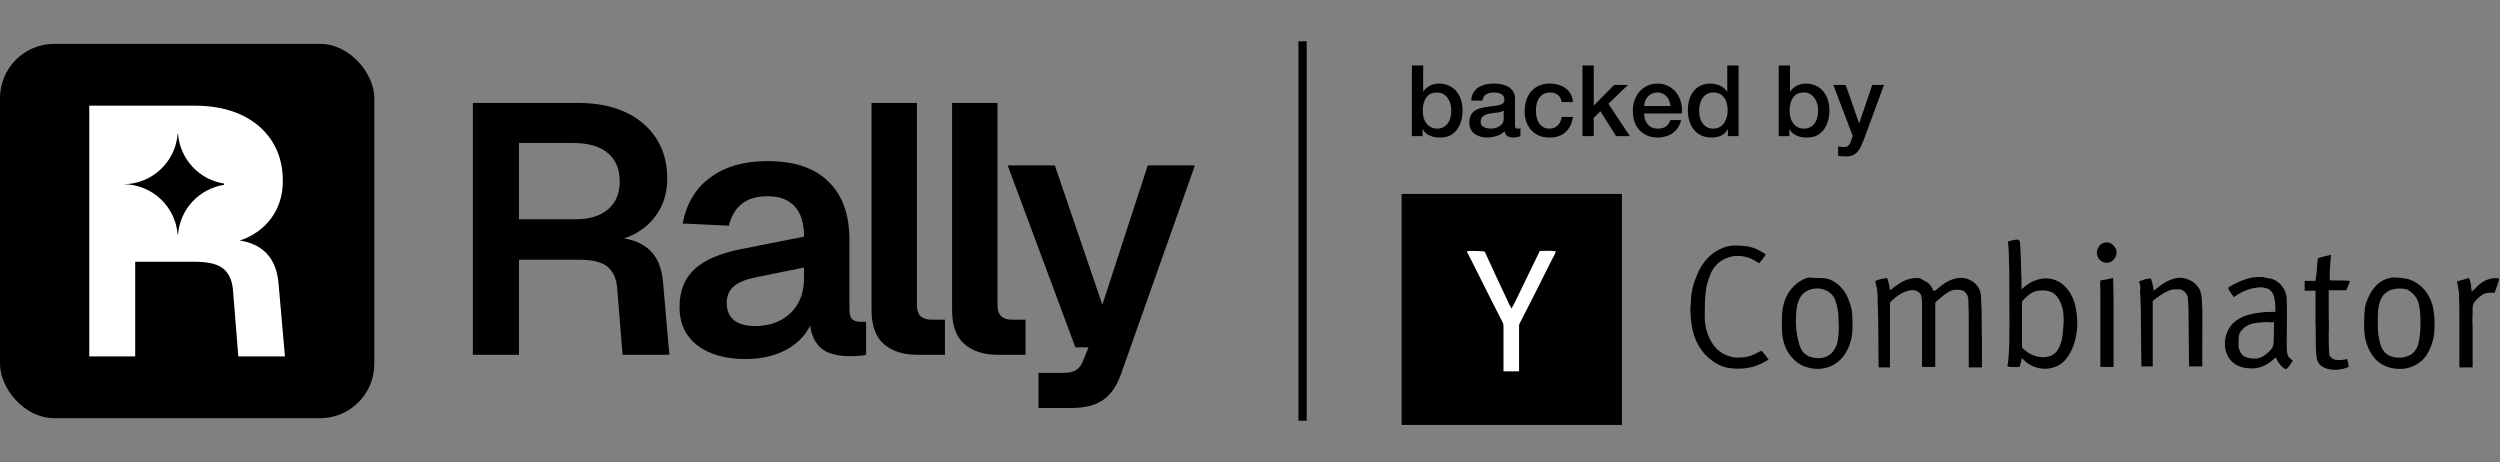
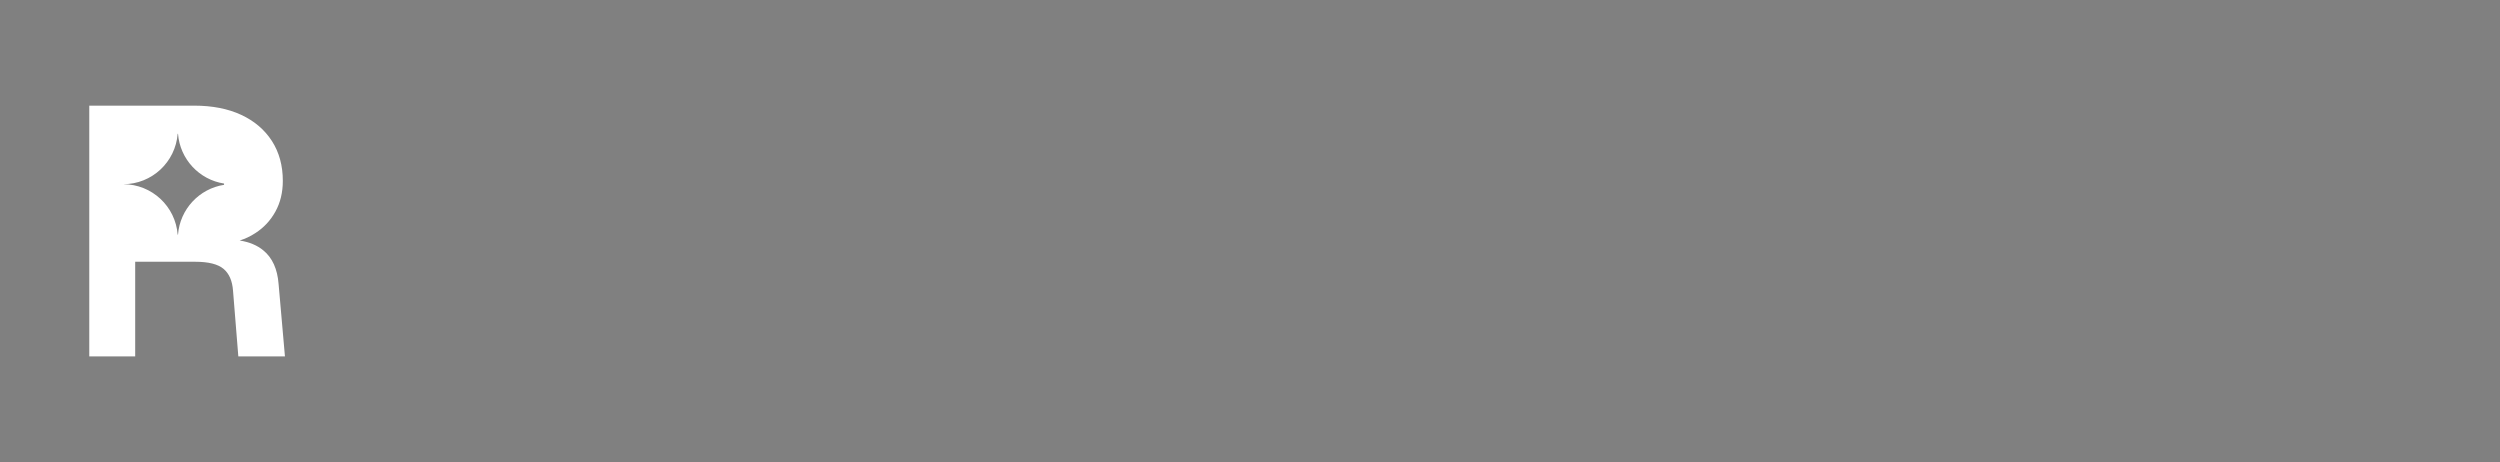
<svg xmlns="http://www.w3.org/2000/svg" width="303" height="56" viewBox="0 0 303 56" fill="none">
  <rect x="0" y="0" width="303" height="56" fill="#808080" stroke="none" />
-   <rect y="5.316" width="45.367" height="45.367" rx="6.575" fill="#181D2B" style="fill:#181D2B;fill:color(display-p3 0.094 0.114 0.169);fill-opacity:1;" />
  <path d="M23.534 12.804C25.731 12.804 27.629 13.175 29.227 13.917C30.825 14.659 32.066 15.714 32.951 17.084C33.836 18.454 34.278 20.067 34.278 21.922C34.278 23.32 33.978 24.562 33.379 25.646C32.78 26.731 31.966 27.601 30.939 28.257C30.35 28.644 29.72 28.941 29.051 29.149C30.23 29.336 31.188 29.738 31.924 30.355C33.008 31.239 33.622 32.596 33.765 34.422L34.535 43.197H28.885L28.243 35.234C28.157 34.036 27.772 33.152 27.087 32.581C26.402 32.01 25.26 31.725 23.662 31.725H16.385V43.197H10.82V12.804H23.534ZM21.533 16.213C21.273 19.632 18.419 22.325 14.934 22.325C18.419 22.326 21.273 25.019 21.533 28.438H21.575C21.809 25.358 24.147 22.866 27.156 22.401V22.247C24.148 21.782 21.811 19.292 21.576 16.213H21.533Z" fill="white" style="fill:white;fill-opacity:1;" />
-   <path d="M57.313 43V12.477H70.081C72.288 12.477 74.194 12.849 75.799 13.595C77.404 14.34 78.65 15.4 79.539 16.776C80.427 18.151 80.871 19.771 80.871 21.634C80.871 23.038 80.571 24.285 79.969 25.374C79.367 26.463 78.55 27.337 77.518 27.996C76.515 28.655 75.397 29.057 74.165 29.2L73.95 28.77C75.928 28.77 77.447 29.214 78.507 30.103C79.596 30.991 80.212 32.353 80.356 34.187L81.129 43H75.455L74.81 35.004C74.724 33.8 74.337 32.911 73.649 32.338C72.961 31.765 71.815 31.479 70.21 31.479H62.901V43H57.313ZM62.901 26.578H69.737C71.428 26.578 72.746 26.176 73.692 25.374C74.638 24.571 75.111 23.439 75.111 21.978C75.111 20.487 74.624 19.341 73.649 18.538C72.703 17.736 71.313 17.335 69.479 17.335H62.901V26.578ZM90.355 43.516C87.948 43.516 86.013 42.971 84.551 41.882C83.09 40.764 82.359 39.217 82.359 37.239C82.359 35.262 82.975 33.714 84.207 32.596C85.44 31.479 87.317 30.676 89.839 30.189L97.448 28.684C97.448 27.05 97.076 25.832 96.331 25.03C95.585 24.199 94.482 23.783 93.02 23.783C91.702 23.783 90.656 24.099 89.882 24.729C89.137 25.331 88.621 26.205 88.334 27.351L82.746 27.093C83.204 24.657 84.322 22.794 86.099 21.505C87.876 20.186 90.183 19.527 93.02 19.527C96.288 19.527 98.752 20.358 100.415 22.021C102.106 23.654 102.951 26.004 102.951 29.071V37.411C102.951 38.013 103.051 38.429 103.252 38.658C103.481 38.887 103.811 39.002 104.241 39.002H104.972V43C104.8 43.057 104.513 43.1 104.112 43.129C103.739 43.158 103.352 43.172 102.951 43.172C102.005 43.172 101.16 43.029 100.415 42.742C99.67 42.427 99.096 41.897 98.695 41.151C98.294 40.378 98.093 39.331 98.093 38.013L98.566 38.357C98.337 39.36 97.835 40.263 97.061 41.065C96.316 41.839 95.371 42.441 94.224 42.871C93.078 43.301 91.788 43.516 90.355 43.516ZM91.473 39.518C92.705 39.518 93.766 39.274 94.654 38.787C95.543 38.3 96.23 37.626 96.718 36.766C97.205 35.907 97.448 34.889 97.448 33.714V32.424L91.516 33.628C90.283 33.886 89.395 34.273 88.85 34.789C88.334 35.276 88.076 35.921 88.076 36.723C88.076 37.612 88.363 38.3 88.936 38.787C89.538 39.274 90.384 39.518 91.473 39.518ZM111.133 43C109.471 43 108.138 42.57 107.135 41.71C106.132 40.85 105.63 39.475 105.63 37.583V12.477H111.133V37.024C111.133 37.597 111.276 38.027 111.563 38.314C111.878 38.601 112.308 38.744 112.852 38.744H114.529V43H111.133ZM120.896 43C119.234 43 117.901 42.57 116.898 41.71C115.895 40.85 115.394 39.475 115.394 37.583V12.477H120.896V37.024C120.896 37.597 121.04 38.027 121.326 38.314C121.642 38.601 122.071 38.744 122.616 38.744H124.293V43H120.896ZM125.867 49.449V45.193H128.791C129.536 45.193 130.08 45.078 130.424 44.849C130.797 44.619 131.083 44.232 131.284 43.688L131.929 42.097H130.338L122.127 20.043H127.845L133.605 36.938L139.108 20.043H144.826L135.841 45.407C135.325 46.84 134.594 47.872 133.648 48.503C132.731 49.133 131.442 49.449 129.779 49.449H125.867Z" fill="#181D2B" style="fill:#181D2B;fill:color(display-p3 0.094 0.114 0.169);fill-opacity:1;" />
-   <path d="M157.873 5L157.873 51" stroke="#C0C0C0" style="stroke:#C0C0C0;stroke:color(display-p3 0.752 0.752 0.752);stroke-opacity:1;" />
-   <path d="M171.12 7.932H172.488V11.1H172.512C172.608 10.948 172.724 10.812 172.86 10.692C172.996 10.572 173.144 10.472 173.304 10.392C173.472 10.304 173.644 10.24 173.82 10.2C174.004 10.152 174.184 10.128 174.36 10.128C174.848 10.128 175.272 10.216 175.632 10.392C176 10.56 176.304 10.796 176.544 11.1C176.784 11.396 176.964 11.744 177.084 12.144C177.204 12.544 177.264 12.972 177.264 13.428C177.264 13.844 177.208 14.248 177.096 14.64C176.992 15.032 176.828 15.38 176.604 15.684C176.388 15.98 176.112 16.22 175.776 16.404C175.44 16.58 175.044 16.668 174.588 16.668C174.38 16.668 174.168 16.652 173.952 16.62C173.744 16.596 173.544 16.544 173.352 16.464C173.16 16.384 172.984 16.28 172.824 16.152C172.672 16.024 172.544 15.856 172.44 15.648H172.416V16.5H171.12V7.932ZM175.896 13.404C175.896 13.124 175.86 12.852 175.788 12.588C175.716 12.324 175.608 12.092 175.464 11.892C175.32 11.684 175.14 11.52 174.924 11.4C174.708 11.272 174.46 11.208 174.18 11.208C173.604 11.208 173.168 11.408 172.872 11.808C172.584 12.208 172.44 12.74 172.44 13.404C172.44 13.716 172.476 14.008 172.548 14.28C172.628 14.544 172.744 14.772 172.896 14.964C173.048 15.156 173.228 15.308 173.436 15.42C173.652 15.532 173.9 15.588 174.18 15.588C174.492 15.588 174.756 15.524 174.972 15.396C175.188 15.268 175.364 15.104 175.5 14.904C175.644 14.696 175.744 14.464 175.8 14.208C175.864 13.944 175.896 13.676 175.896 13.404ZM183.616 15.12C183.616 15.288 183.636 15.408 183.676 15.48C183.724 15.552 183.812 15.588 183.94 15.588C183.98 15.588 184.028 15.588 184.084 15.588C184.14 15.588 184.204 15.58 184.276 15.564V16.512C184.228 16.528 184.164 16.544 184.084 16.56C184.012 16.584 183.936 16.604 183.856 16.62C183.776 16.636 183.696 16.648 183.616 16.656C183.536 16.664 183.468 16.668 183.412 16.668C183.132 16.668 182.9 16.612 182.716 16.5C182.532 16.388 182.412 16.192 182.356 15.912C182.084 16.176 181.748 16.368 181.348 16.488C180.956 16.608 180.576 16.668 180.208 16.668C179.928 16.668 179.66 16.628 179.404 16.548C179.148 16.476 178.92 16.368 178.72 16.224C178.528 16.072 178.372 15.884 178.252 15.66C178.14 15.428 178.084 15.16 178.084 14.856C178.084 14.472 178.152 14.16 178.288 13.92C178.432 13.68 178.616 13.492 178.84 13.356C179.072 13.22 179.328 13.124 179.608 13.068C179.896 13.004 180.184 12.956 180.472 12.924C180.72 12.876 180.956 12.844 181.18 12.828C181.404 12.804 181.6 12.768 181.768 12.72C181.944 12.672 182.08 12.6 182.176 12.504C182.28 12.4 182.332 12.248 182.332 12.048C182.332 11.872 182.288 11.728 182.2 11.616C182.12 11.504 182.016 11.42 181.888 11.364C181.768 11.3 181.632 11.26 181.48 11.244C181.328 11.22 181.184 11.208 181.048 11.208C180.664 11.208 180.348 11.288 180.1 11.448C179.852 11.608 179.712 11.856 179.68 12.192H178.312C178.336 11.792 178.432 11.46 178.6 11.196C178.768 10.932 178.98 10.72 179.236 10.56C179.5 10.4 179.796 10.288 180.124 10.224C180.452 10.16 180.788 10.128 181.132 10.128C181.436 10.128 181.736 10.16 182.032 10.224C182.328 10.288 182.592 10.392 182.824 10.536C183.064 10.68 183.256 10.868 183.4 11.1C183.544 11.324 183.616 11.6 183.616 11.928V15.12ZM182.248 13.392C182.04 13.528 181.784 13.612 181.48 13.644C181.176 13.668 180.872 13.708 180.568 13.764C180.424 13.788 180.284 13.824 180.148 13.872C180.012 13.912 179.892 13.972 179.788 14.052C179.684 14.124 179.6 14.224 179.536 14.352C179.48 14.472 179.452 14.62 179.452 14.796C179.452 14.948 179.496 15.076 179.584 15.18C179.672 15.284 179.776 15.368 179.896 15.432C180.024 15.488 180.16 15.528 180.304 15.552C180.456 15.576 180.592 15.588 180.712 15.588C180.864 15.588 181.028 15.568 181.204 15.528C181.38 15.488 181.544 15.42 181.696 15.324C181.856 15.228 181.988 15.108 182.092 14.964C182.196 14.812 182.248 14.628 182.248 14.412V13.392ZM189.276 12.372C189.22 11.988 189.064 11.7 188.808 11.508C188.56 11.308 188.244 11.208 187.86 11.208C187.684 11.208 187.496 11.24 187.296 11.304C187.096 11.36 186.912 11.472 186.744 11.64C186.576 11.8 186.436 12.028 186.324 12.324C186.212 12.612 186.156 12.992 186.156 13.464C186.156 13.72 186.184 13.976 186.24 14.232C186.304 14.488 186.4 14.716 186.528 14.916C186.664 15.116 186.836 15.28 187.044 15.408C187.252 15.528 187.504 15.588 187.8 15.588C188.2 15.588 188.528 15.464 188.784 15.216C189.048 14.968 189.212 14.62 189.276 14.172H190.644C190.516 14.98 190.208 15.6 189.72 16.032C189.24 16.456 188.6 16.668 187.8 16.668C187.312 16.668 186.88 16.588 186.504 16.428C186.136 16.26 185.824 16.036 185.568 15.756C185.312 15.468 185.116 15.128 184.98 14.736C184.852 14.344 184.788 13.92 184.788 13.464C184.788 13 184.852 12.564 184.98 12.156C185.108 11.748 185.3 11.396 185.556 11.1C185.812 10.796 186.128 10.56 186.504 10.392C186.888 10.216 187.336 10.128 187.848 10.128C188.208 10.128 188.548 10.176 188.868 10.272C189.196 10.36 189.484 10.496 189.732 10.68C189.988 10.864 190.196 11.096 190.356 11.376C190.516 11.656 190.612 11.988 190.644 12.372H189.276ZM191.792 7.932H193.16V12.804L195.632 10.296H197.312L194.936 12.576L197.54 16.5H195.872L193.976 13.488L193.16 14.28V16.5H191.792V7.932ZM202.461 12.852C202.445 12.636 202.397 12.428 202.317 12.228C202.245 12.028 202.141 11.856 202.005 11.712C201.877 11.56 201.717 11.44 201.525 11.352C201.341 11.256 201.133 11.208 200.901 11.208C200.661 11.208 200.441 11.252 200.241 11.34C200.049 11.42 199.881 11.536 199.737 11.688C199.601 11.832 199.489 12.004 199.401 12.204C199.321 12.404 199.277 12.62 199.269 12.852H202.461ZM199.269 13.752C199.269 13.992 199.301 14.224 199.365 14.448C199.437 14.672 199.541 14.868 199.677 15.036C199.813 15.204 199.985 15.34 200.193 15.444C200.401 15.54 200.649 15.588 200.937 15.588C201.337 15.588 201.657 15.504 201.897 15.336C202.145 15.16 202.329 14.9 202.449 14.556H203.745C203.673 14.892 203.549 15.192 203.373 15.456C203.197 15.72 202.985 15.944 202.737 16.128C202.489 16.304 202.209 16.436 201.897 16.524C201.593 16.62 201.273 16.668 200.937 16.668C200.449 16.668 200.017 16.588 199.641 16.428C199.265 16.268 198.945 16.044 198.681 15.756C198.425 15.468 198.229 15.124 198.093 14.724C197.965 14.324 197.901 13.884 197.901 13.404C197.901 12.964 197.969 12.548 198.105 12.156C198.249 11.756 198.449 11.408 198.705 11.112C198.969 10.808 199.285 10.568 199.653 10.392C200.021 10.216 200.437 10.128 200.901 10.128C201.389 10.128 201.825 10.232 202.209 10.44C202.601 10.64 202.925 10.908 203.181 11.244C203.437 11.58 203.621 11.968 203.733 12.408C203.853 12.84 203.885 13.288 203.829 13.752H199.269ZM210.713 16.5H209.417V15.66H209.393C209.209 16.02 208.941 16.28 208.589 16.44C208.237 16.592 207.865 16.668 207.473 16.668C206.985 16.668 206.557 16.584 206.189 16.416C205.829 16.24 205.529 16.004 205.289 15.708C205.049 15.412 204.869 15.064 204.749 14.664C204.629 14.256 204.569 13.82 204.569 13.356C204.569 12.796 204.645 12.312 204.797 11.904C204.949 11.496 205.149 11.16 205.397 10.896C205.653 10.632 205.941 10.44 206.261 10.32C206.589 10.192 206.921 10.128 207.257 10.128C207.449 10.128 207.645 10.148 207.845 10.188C208.045 10.22 208.237 10.276 208.421 10.356C208.605 10.436 208.773 10.54 208.925 10.668C209.085 10.788 209.217 10.932 209.321 11.1H209.345V7.932H210.713V16.5ZM205.937 13.464C205.937 13.728 205.969 13.988 206.033 14.244C206.105 14.5 206.209 14.728 206.345 14.928C206.489 15.128 206.669 15.288 206.885 15.408C207.101 15.528 207.357 15.588 207.653 15.588C207.957 15.588 208.217 15.524 208.433 15.396C208.657 15.268 208.837 15.1 208.973 14.892C209.117 14.684 209.221 14.452 209.285 14.196C209.357 13.932 209.393 13.664 209.393 13.392C209.393 12.704 209.237 12.168 208.925 11.784C208.621 11.4 208.205 11.208 207.677 11.208C207.357 11.208 207.085 11.276 206.861 11.412C206.645 11.54 206.465 11.712 206.321 11.928C206.185 12.136 206.085 12.376 206.021 12.648C205.965 12.912 205.937 13.184 205.937 13.464ZM215.581 7.932H216.949V11.1H216.973C217.069 10.948 217.185 10.812 217.321 10.692C217.457 10.572 217.605 10.472 217.765 10.392C217.933 10.304 218.105 10.24 218.281 10.2C218.465 10.152 218.645 10.128 218.821 10.128C219.309 10.128 219.733 10.216 220.093 10.392C220.461 10.56 220.765 10.796 221.005 11.1C221.245 11.396 221.425 11.744 221.545 12.144C221.665 12.544 221.725 12.972 221.725 13.428C221.725 13.844 221.669 14.248 221.557 14.64C221.453 15.032 221.289 15.38 221.065 15.684C220.849 15.98 220.573 16.22 220.237 16.404C219.901 16.58 219.505 16.668 219.049 16.668C218.841 16.668 218.629 16.652 218.413 16.62C218.205 16.596 218.005 16.544 217.813 16.464C217.621 16.384 217.445 16.28 217.285 16.152C217.133 16.024 217.005 15.856 216.901 15.648H216.877V16.5H215.581V7.932ZM220.357 13.404C220.357 13.124 220.321 12.852 220.249 12.588C220.177 12.324 220.069 12.092 219.925 11.892C219.781 11.684 219.601 11.52 219.385 11.4C219.169 11.272 218.921 11.208 218.641 11.208C218.065 11.208 217.629 11.408 217.333 11.808C217.045 12.208 216.901 12.74 216.901 13.404C216.901 13.716 216.937 14.008 217.009 14.28C217.089 14.544 217.205 14.772 217.357 14.964C217.509 15.156 217.689 15.308 217.897 15.42C218.113 15.532 218.361 15.588 218.641 15.588C218.953 15.588 219.217 15.524 219.433 15.396C219.649 15.268 219.825 15.104 219.961 14.904C220.105 14.696 220.205 14.464 220.261 14.208C220.325 13.944 220.357 13.676 220.357 13.404ZM222.197 10.296H223.697L225.317 14.928H225.341L226.913 10.296H228.341L225.929 16.836C225.817 17.116 225.705 17.384 225.593 17.64C225.489 17.896 225.357 18.12 225.197 18.312C225.045 18.512 224.853 18.668 224.621 18.78C224.389 18.9 224.093 18.96 223.733 18.96C223.413 18.96 223.097 18.936 222.785 18.888V17.736C222.897 17.752 223.005 17.768 223.109 17.784C223.213 17.808 223.321 17.82 223.433 17.82C223.593 17.82 223.725 17.8 223.829 17.76C223.933 17.72 224.017 17.66 224.081 17.58C224.153 17.508 224.213 17.42 224.261 17.316C224.309 17.212 224.353 17.092 224.393 16.956L224.549 16.476L222.197 10.296Z" fill="#24083C" style="fill:#24083C;fill:color(display-p3 0.141 0.031 0.235);fill-opacity:1;" />
  <g clip-path="url(#clip0_11244_2)">
    <path d="M169.873 23.501H196.576V51.501H169.873V23.501Z" fill="#FF5A00" style="fill:#FF5A00;fill:color(display-p3 1 0.353 0);fill-opacity:1;" />
    <path d="M244.549 29.041C244.778 29.041 244.835 29.339 244.835 29.578C244.893 30.531 244.95 31.424 244.95 32.377C245.007 33.271 245.007 34.165 245.007 35.058C245.521 34.641 245.979 34.224 246.551 34.046C247.466 33.629 248.552 33.629 249.467 34.105C250.439 34.641 251.068 35.594 251.411 36.607C251.697 37.62 251.811 38.692 251.754 39.705C251.64 40.956 251.354 42.148 250.668 43.16C250.267 43.756 249.753 44.233 249.067 44.471C247.98 44.888 246.837 44.709 245.865 44.114C245.579 43.935 245.293 43.637 245.064 43.399C244.95 43.756 244.893 44.114 244.778 44.471C244.264 44.471 243.806 44.531 243.291 44.411C243.463 43.578 243.463 42.684 243.52 41.85C243.577 38.812 243.52 35.773 243.52 32.794C243.463 31.603 243.52 30.412 243.349 29.28C243.692 29.16 244.149 29.041 244.549 29.041ZM248.323 35.297C247.866 35.178 247.408 35.178 247.008 35.237C246.208 35.356 245.579 35.952 245.064 36.548C245.064 36.726 245.064 36.965 245.064 37.143V41.969C245.064 42.148 245.178 42.267 245.293 42.326C246.093 43.101 247.237 43.458 248.266 43.22C248.781 43.101 249.238 42.743 249.467 42.267C249.867 41.611 249.982 40.837 250.039 40.063C250.096 39.467 250.153 38.871 250.096 38.335C250.096 37.68 249.924 36.965 249.581 36.369C249.295 35.773 248.838 35.416 248.323 35.297ZM254.899 29.458C255.185 29.339 255.585 29.339 255.871 29.518C256.157 29.697 256.386 29.994 256.5 30.292C256.672 31.007 256.157 31.782 255.471 31.841C254.956 31.901 254.384 31.603 254.213 31.007C253.984 30.471 254.327 29.697 254.899 29.458ZM207.611 30.709C208.355 30.173 209.27 29.756 210.184 29.756C211.156 29.756 212.129 29.816 212.986 30.233C213.329 30.412 213.672 30.59 214.015 30.829C213.787 31.246 213.501 31.543 213.215 31.901C212.872 31.722 212.529 31.484 212.129 31.305C211.214 30.948 210.127 30.888 209.212 31.305C208.412 31.603 207.783 32.258 207.383 33.033C207.154 33.629 206.925 34.224 206.811 34.82C206.696 35.416 206.696 36.011 206.639 36.607C206.639 37.382 206.582 38.216 206.639 38.99C206.754 40.122 207.154 41.194 207.84 42.029C208.469 42.803 209.384 43.22 210.356 43.339C210.871 43.339 211.328 43.339 211.843 43.22C212.414 43.101 212.929 42.743 213.501 42.505C213.787 42.803 214.073 43.22 214.359 43.578C213.958 43.816 213.558 44.054 213.101 44.233C211.957 44.709 210.642 44.769 209.441 44.59C208.526 44.411 207.726 43.935 207.04 43.339C206.239 42.624 205.667 41.671 205.324 40.658C205.095 39.943 204.981 39.229 204.924 38.514C204.924 37.977 204.81 37.441 204.924 36.846C204.924 35.833 205.095 34.761 205.496 33.807C205.896 32.616 206.582 31.484 207.611 30.709Z" fill="#FF5A00" style="fill:#FF5A00;fill:color(display-p3 1 0.353 0);fill-opacity:1;" />
    <path d="M177.763 30.471C177.877 30.471 177.991 30.411 178.106 30.411C178.677 30.411 179.249 30.411 179.821 30.471C179.935 30.471 179.935 30.53 179.993 30.59C180.85 32.437 181.708 34.343 182.623 36.25C182.794 36.667 182.966 37.024 183.195 37.382C183.366 37.084 183.538 36.786 183.709 36.428C184.681 34.403 185.653 32.437 186.625 30.411C187.254 30.411 187.883 30.352 188.57 30.471C188.455 30.888 188.227 31.186 188.055 31.543C186.797 34.105 185.482 36.667 184.167 39.228C184.11 39.347 184.11 39.407 184.11 39.526C184.11 41.373 184.11 43.22 184.11 45.007C183.481 45.007 182.852 45.007 182.223 45.007C182.223 43.22 182.223 41.433 182.223 39.645C182.223 39.467 182.223 39.228 182.108 39.05C180.908 36.726 179.764 34.403 178.563 32.02C178.334 31.543 178.049 31.007 177.763 30.471Z" fill="white" style="fill:white;fill-opacity:1;" />
    <path d="M280.926 31.305C281.44 31.126 281.955 31.007 282.527 30.888C282.412 31.901 282.355 32.913 282.355 33.986C283.156 33.986 284.013 33.986 284.814 34.045C284.7 34.462 284.528 34.82 284.356 35.177C283.67 35.177 282.984 35.177 282.241 35.177C282.241 36.13 282.241 37.084 282.241 38.037C282.241 38.752 282.298 39.526 282.241 40.3C282.241 41.135 282.241 42.028 282.298 42.862C282.298 43.22 282.641 43.458 282.927 43.577C283.442 43.696 283.956 43.637 284.471 43.517C284.585 43.815 284.642 44.173 284.642 44.471C284.185 44.709 283.67 44.769 283.156 44.828C282.47 44.828 281.669 44.709 281.154 44.173C280.754 43.756 280.754 43.1 280.697 42.564C280.64 41.373 280.697 40.122 280.64 38.93C280.64 37.679 280.64 36.488 280.64 35.237C280.182 35.237 279.725 35.237 279.325 35.237C279.325 34.82 279.325 34.403 279.325 34.045C279.782 34.045 280.182 34.045 280.64 34.045C280.811 33.092 280.811 32.139 280.926 31.305ZM220.315 33.688C220.715 33.688 221.173 33.688 221.573 33.807C222.488 34.105 223.289 34.82 223.746 35.654C224.146 36.428 224.432 37.262 224.489 38.156C224.547 39.347 224.604 40.539 224.203 41.671C223.86 42.743 223.174 43.696 222.202 44.232C221.23 44.769 220.087 44.828 219.057 44.53C218.142 44.292 217.342 43.637 216.77 42.803C216.198 41.909 215.97 40.837 215.97 39.705C215.97 38.692 215.912 37.62 216.255 36.607C216.541 35.654 217.17 34.76 218.028 34.164C218.428 33.926 218.829 33.688 219.286 33.628C219.629 33.688 219.972 33.688 220.315 33.688ZM219.515 35.058C219 35.177 218.485 35.535 218.2 36.011C217.799 36.726 217.685 37.56 217.685 38.394C217.628 38.99 217.685 39.586 217.742 40.181C217.856 40.896 217.971 41.671 218.314 42.326C218.657 43.041 219.4 43.339 220.144 43.398C220.83 43.458 221.573 43.279 222.088 42.684C222.488 42.207 222.717 41.671 222.774 41.015C222.888 40.241 222.888 39.467 222.831 38.752C222.831 37.977 222.717 37.143 222.431 36.369C222.259 35.892 221.916 35.535 221.516 35.296C220.887 34.939 220.201 34.879 219.515 35.058ZM227.291 34.045C227.749 33.867 228.206 33.747 228.721 33.688C228.892 34.164 229.007 34.641 229.064 35.177C229.407 34.998 229.636 34.7 229.979 34.522C230.665 33.986 231.522 33.688 232.38 33.688C232.552 33.688 232.78 33.747 232.952 33.867C233.238 34.045 233.524 34.164 233.81 34.403C234.038 34.641 234.21 34.998 234.381 35.296C234.782 35.117 235.068 34.76 235.411 34.522C235.982 34.105 236.669 33.747 237.469 33.688C238.155 33.628 238.841 33.867 239.356 34.343C239.585 34.581 239.814 34.82 239.928 35.117C240.042 35.415 240.099 35.713 240.099 36.071C240.214 37.739 240.157 39.467 240.214 41.135C240.214 42.267 240.214 43.398 240.214 44.53C239.699 44.53 239.127 44.53 238.613 44.53C238.613 42.862 238.613 41.135 238.613 39.467C238.613 38.394 238.613 37.322 238.556 36.19C238.498 35.832 238.327 35.535 238.041 35.296C237.755 35.117 237.355 35.117 236.955 35.117C236.326 35.177 235.811 35.594 235.296 36.011C235.068 36.19 234.839 36.428 234.61 36.607C234.553 36.666 234.553 36.786 234.553 36.845C234.553 39.407 234.553 41.909 234.553 44.471C234.038 44.471 233.467 44.471 232.952 44.471V38.513C232.952 38.037 232.952 37.56 232.952 37.084C232.952 36.607 232.952 36.071 232.78 35.654C232.437 35.177 231.808 35.058 231.294 35.237C230.493 35.415 229.807 35.952 229.178 36.547C229.064 36.607 229.064 36.726 229.064 36.845C229.064 39.407 229.064 41.969 229.064 44.53C228.606 44.53 228.149 44.53 227.691 44.53C227.634 41.909 227.691 39.288 227.577 36.666C227.577 36.071 227.577 35.475 227.463 34.879C227.406 34.581 227.291 34.283 227.291 34.045ZM254.566 33.986C255.08 33.926 255.595 33.807 256.11 33.688C256.167 35.177 256.167 36.666 256.167 38.096C256.167 40.241 256.167 42.326 256.167 44.471C255.652 44.471 255.08 44.471 254.566 44.471C254.566 41.432 254.566 38.394 254.566 35.356C254.566 34.939 254.509 34.403 254.566 33.986ZM275.093 33.747C276.18 33.926 277.095 34.998 277.152 36.19C277.209 37.917 277.152 39.705 277.152 41.432V41.969C277.152 42.326 277.152 42.684 277.266 42.981C277.323 43.339 277.666 43.517 277.895 43.696C277.666 43.994 277.495 44.411 277.209 44.65C277.037 44.828 276.809 44.65 276.694 44.53C276.294 44.232 276.065 43.815 275.837 43.339C275.494 43.517 275.265 43.875 274.865 44.054C274.293 44.471 273.607 44.65 272.863 44.65C272.234 44.65 271.605 44.53 271.034 44.232C270.119 43.696 269.604 42.624 269.661 41.552C269.661 40.539 270.176 39.526 270.919 38.93C271.834 38.215 273.035 37.977 274.179 37.858C274.693 37.798 275.208 37.798 275.78 37.798C275.78 37.262 275.78 36.726 275.665 36.19C275.608 35.773 275.379 35.296 274.979 35.058C274.522 34.82 273.95 34.76 273.435 34.879C272.463 34.998 271.548 35.415 270.748 36.011C270.519 35.713 270.29 35.415 270.119 35.058C270.004 34.879 270.176 34.76 270.29 34.7C271.377 34.105 272.52 33.569 273.778 33.569H274.293C274.579 33.688 274.807 33.688 275.093 33.747ZM274.407 39.05C273.893 39.109 273.435 39.109 272.921 39.228C272.349 39.407 271.834 39.764 271.491 40.3C271.32 40.598 271.32 40.956 271.32 41.313C271.32 41.671 271.262 42.088 271.434 42.445C271.548 42.803 271.834 43.16 272.177 43.279C272.577 43.458 273.035 43.458 273.492 43.458C274.007 43.398 274.464 43.1 274.865 42.743C275.208 42.445 275.551 42.088 275.551 41.611C275.608 40.777 275.608 39.883 275.608 39.05C275.208 39.109 274.807 38.99 274.407 39.05ZM291.79 33.807C292.705 34.045 293.505 34.641 294.077 35.415C294.534 36.071 294.82 36.786 294.935 37.56C295.049 38.275 295.106 39.05 295.049 39.824C295.049 41.075 294.649 42.267 293.963 43.22C293.391 43.994 292.476 44.471 291.618 44.65C290.532 44.828 289.331 44.65 288.359 43.935C287.559 43.339 287.044 42.386 286.758 41.373C286.587 40.837 286.587 40.36 286.529 39.824C286.529 38.93 286.529 38.096 286.644 37.203C286.872 36.249 287.33 35.296 288.016 34.581C288.531 34.045 289.217 33.747 289.903 33.628C290.589 33.628 291.218 33.688 291.79 33.807ZM290.074 35.058C289.331 35.177 288.702 35.773 288.473 36.488C288.188 37.262 288.188 38.096 288.188 38.871C288.188 39.645 288.188 40.42 288.359 41.135C288.473 41.671 288.588 42.147 288.931 42.564C289.217 42.981 289.731 43.22 290.189 43.279C290.36 43.339 290.589 43.339 290.761 43.339H290.932H291.104C291.504 43.279 291.847 43.16 292.19 42.981C292.59 42.743 292.876 42.326 293.048 41.849C293.219 41.313 293.277 40.718 293.334 40.181C293.334 39.526 293.391 38.871 293.334 38.156C293.277 37.441 293.219 36.726 292.876 36.13C292.59 35.654 292.19 35.296 291.676 35.058C291.161 34.939 290.589 34.939 290.074 35.058ZM297.794 34.105C298.308 33.986 298.766 33.807 299.223 33.688C299.509 34.224 299.509 34.82 299.566 35.356C299.795 35.177 300.024 34.939 300.252 34.7C300.939 33.986 301.968 33.569 302.94 33.747V33.867C302.711 34.343 302.597 34.879 302.368 35.415C302.368 35.535 302.197 35.475 302.139 35.475C301.739 35.475 301.225 35.475 300.881 35.713C300.481 35.952 300.195 36.249 299.909 36.607C299.623 36.964 299.681 37.441 299.681 37.858C299.681 38.454 299.623 39.05 299.681 39.645C299.681 41.254 299.681 42.922 299.681 44.53C299.166 44.53 298.594 44.53 298.08 44.53C298.08 42.743 298.08 40.896 298.08 39.109C298.08 37.858 298.08 36.666 298.022 35.415C297.965 34.939 297.851 34.522 297.794 34.105ZM259.255 34.105C259.712 33.926 260.227 33.747 260.684 33.747C260.856 34.224 260.97 34.76 261.027 35.237C261.427 34.939 261.828 34.581 262.228 34.343C263.086 33.807 264.115 33.45 265.03 33.807C265.602 33.986 266.116 34.343 266.459 34.879C266.745 35.237 266.802 35.773 266.86 36.19C266.974 37.858 266.917 39.467 266.917 41.135C266.917 42.267 266.917 43.339 266.917 44.411C266.402 44.411 265.83 44.411 265.316 44.411C265.316 42.624 265.258 40.777 265.258 38.99C265.258 37.977 265.258 36.964 265.144 35.952C264.973 35.475 264.572 35.058 264.058 35.058C263.715 35.058 263.314 35.058 262.971 35.177C262.228 35.475 261.542 35.952 260.913 36.488C260.913 39.109 260.913 41.79 260.913 44.411C260.455 44.411 259.998 44.411 259.541 44.411C259.541 42.922 259.483 41.432 259.483 39.883C259.483 38.335 259.483 36.786 259.369 35.237C259.483 34.939 259.369 34.522 259.255 34.105Z" fill="#FF5A00" style="fill:#FF5A00;fill:color(display-p3 1 0.353 0);fill-opacity:1;" />
  </g>
  <defs>
    <clipPath id="clip0_11244_2">
-       <rect width="133" height="28" fill="white" style="fill:white;fill-opacity:1;" transform="translate(169.873 23.5)" />
-     </clipPath>
+       </clipPath>
  </defs>
</svg>